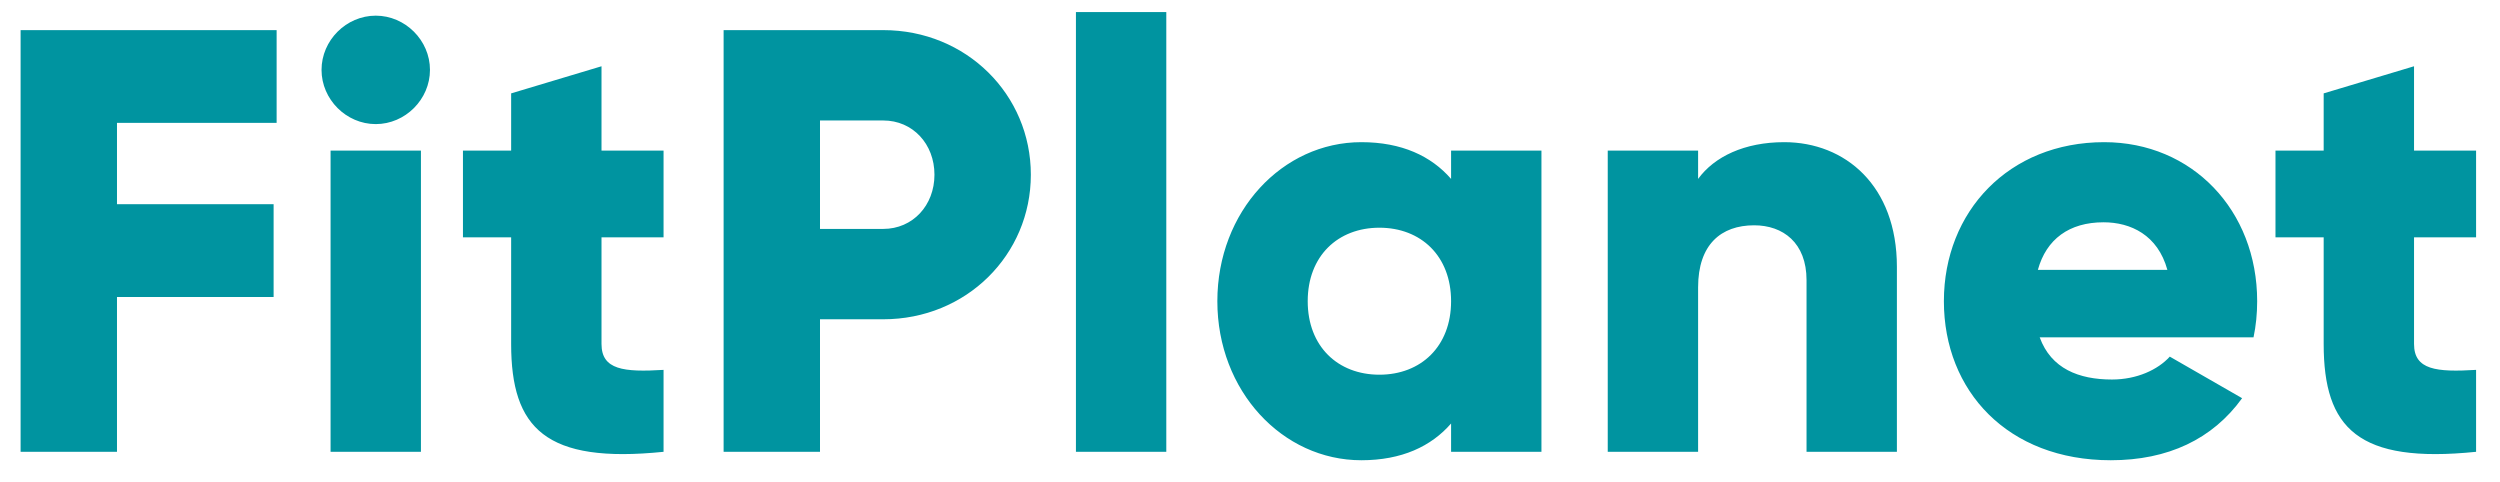
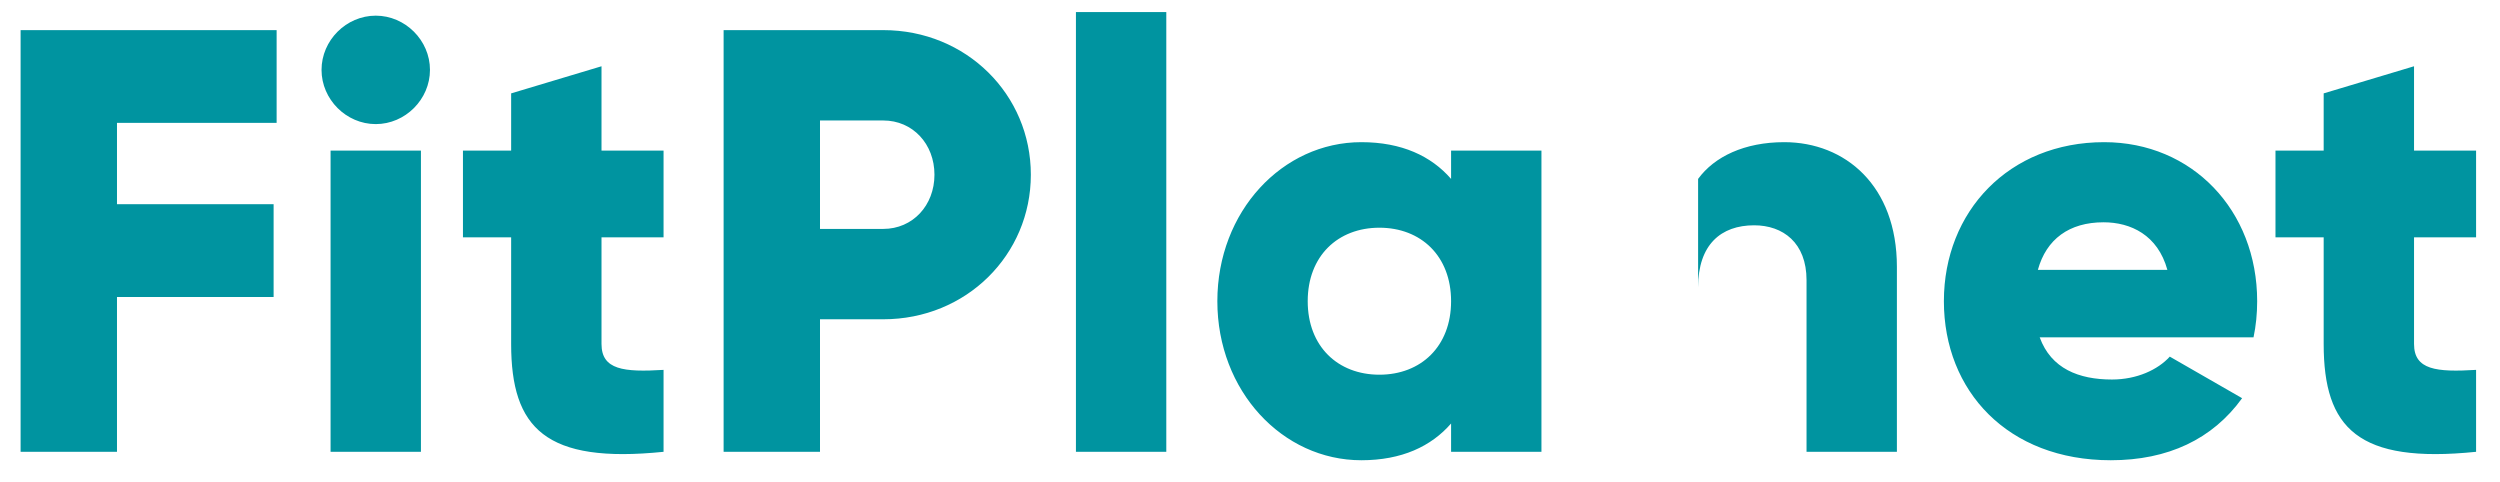
<svg xmlns="http://www.w3.org/2000/svg" width="83" height="16" viewBox="0 0 83 16" fill="none">
-   <path d="M9.184 4.08V1H0.684V15H3.884V9.86H9.084V6.78H3.884V4.08H9.184ZM12.475 4.12C13.455 4.12 14.275 3.3 14.275 2.32C14.275 1.34 13.455 0.52 12.475 0.52C11.495 0.52 10.675 1.34 10.675 2.32C10.675 3.3 11.495 4.12 12.475 4.12ZM10.975 15H13.975V5H10.975V15ZM22.03 7.88V5H19.97V2.2L16.97 3.1V5H15.37V7.88H16.97V11.42C16.97 14.22 18.11 15.4 22.03 15V12.28C20.71 12.36 19.97 12.28 19.97 11.42V7.88H22.03ZM29.324 1H24.024V15H27.224V10.6H29.324C32.084 10.6 34.224 8.46 34.224 5.8C34.224 3.14 32.084 1 29.324 1ZM29.324 7.6H27.224V4H29.324C30.304 4 31.024 4.78 31.024 5.8C31.024 6.82 30.304 7.6 29.324 7.6ZM35.721 15H38.721V0.4H35.721V15ZM48.176 5V5.94C47.516 5.18 46.536 4.72 45.196 4.72C42.576 4.72 40.416 7.02 40.416 10C40.416 12.98 42.576 15.28 45.196 15.28C46.536 15.28 47.516 14.82 48.176 14.06V15H51.176V5H48.176ZM45.796 12.44C44.416 12.44 43.416 11.5 43.416 10C43.416 8.5 44.416 7.56 45.796 7.56C47.176 7.56 48.176 8.5 48.176 10C48.176 11.5 47.176 12.44 45.796 12.44ZM59.237 4.72C57.917 4.72 56.917 5.2 56.377 5.94V5H53.377V15H56.377V9.54C56.377 8.12 57.137 7.48 58.237 7.48C59.197 7.48 59.977 8.06 59.977 9.3V15H62.977V8.86C62.977 6.16 61.257 4.72 59.237 4.72ZM67.718 11.2H74.817C74.897 10.82 74.938 10.42 74.938 10C74.938 6.98 72.778 4.72 69.858 4.72C66.698 4.72 64.537 7.02 64.537 10C64.537 12.98 66.657 15.28 70.078 15.28C71.978 15.28 73.457 14.58 74.438 13.22L72.037 11.84C71.638 12.28 70.938 12.6 70.118 12.6C69.017 12.6 68.097 12.24 67.718 11.2ZM67.657 8.96C67.938 7.94 68.698 7.38 69.838 7.38C70.737 7.38 71.638 7.8 71.957 8.96H67.657ZM82.206 7.88V5H80.146V2.2L77.146 3.1V5H75.546V7.88H77.146V11.42C77.146 14.22 78.286 15.4 82.206 15V12.28C80.886 12.36 80.146 12.28 80.146 11.42V7.88H82.206Z" fill="#0094A0" />
+   <path d="M9.184 4.08V1H0.684V15H3.884V9.86H9.084V6.78H3.884V4.08H9.184ZM12.475 4.12C13.455 4.12 14.275 3.3 14.275 2.32C14.275 1.34 13.455 0.52 12.475 0.52C11.495 0.52 10.675 1.34 10.675 2.32C10.675 3.3 11.495 4.12 12.475 4.12ZM10.975 15H13.975V5H10.975V15ZM22.03 7.88V5H19.97V2.2L16.97 3.1V5H15.37V7.88H16.97V11.42C16.97 14.22 18.11 15.4 22.03 15V12.28C20.71 12.36 19.97 12.28 19.97 11.42V7.88H22.03ZM29.324 1H24.024V15H27.224V10.6H29.324C32.084 10.6 34.224 8.46 34.224 5.8C34.224 3.14 32.084 1 29.324 1ZM29.324 7.6H27.224V4H29.324C30.304 4 31.024 4.78 31.024 5.8C31.024 6.82 30.304 7.6 29.324 7.6ZM35.721 15H38.721V0.4H35.721V15ZM48.176 5V5.94C47.516 5.18 46.536 4.72 45.196 4.72C42.576 4.72 40.416 7.02 40.416 10C40.416 12.98 42.576 15.28 45.196 15.28C46.536 15.28 47.516 14.82 48.176 14.06V15H51.176V5H48.176ZM45.796 12.44C44.416 12.44 43.416 11.5 43.416 10C43.416 8.5 44.416 7.56 45.796 7.56C47.176 7.56 48.176 8.5 48.176 10C48.176 11.5 47.176 12.44 45.796 12.44ZM59.237 4.72C57.917 4.72 56.917 5.2 56.377 5.94V5V15H56.377V9.54C56.377 8.12 57.137 7.48 58.237 7.48C59.197 7.48 59.977 8.06 59.977 9.3V15H62.977V8.86C62.977 6.16 61.257 4.72 59.237 4.72ZM67.718 11.2H74.817C74.897 10.82 74.938 10.42 74.938 10C74.938 6.98 72.778 4.72 69.858 4.72C66.698 4.72 64.537 7.02 64.537 10C64.537 12.98 66.657 15.28 70.078 15.28C71.978 15.28 73.457 14.58 74.438 13.22L72.037 11.84C71.638 12.28 70.938 12.6 70.118 12.6C69.017 12.6 68.097 12.24 67.718 11.2ZM67.657 8.96C67.938 7.94 68.698 7.38 69.838 7.38C70.737 7.38 71.638 7.8 71.957 8.96H67.657ZM82.206 7.88V5H80.146V2.2L77.146 3.1V5H75.546V7.88H77.146V11.42C77.146 14.22 78.286 15.4 82.206 15V12.28C80.886 12.36 80.146 12.28 80.146 11.42V7.88H82.206Z" fill="#0094A0" />
</svg>